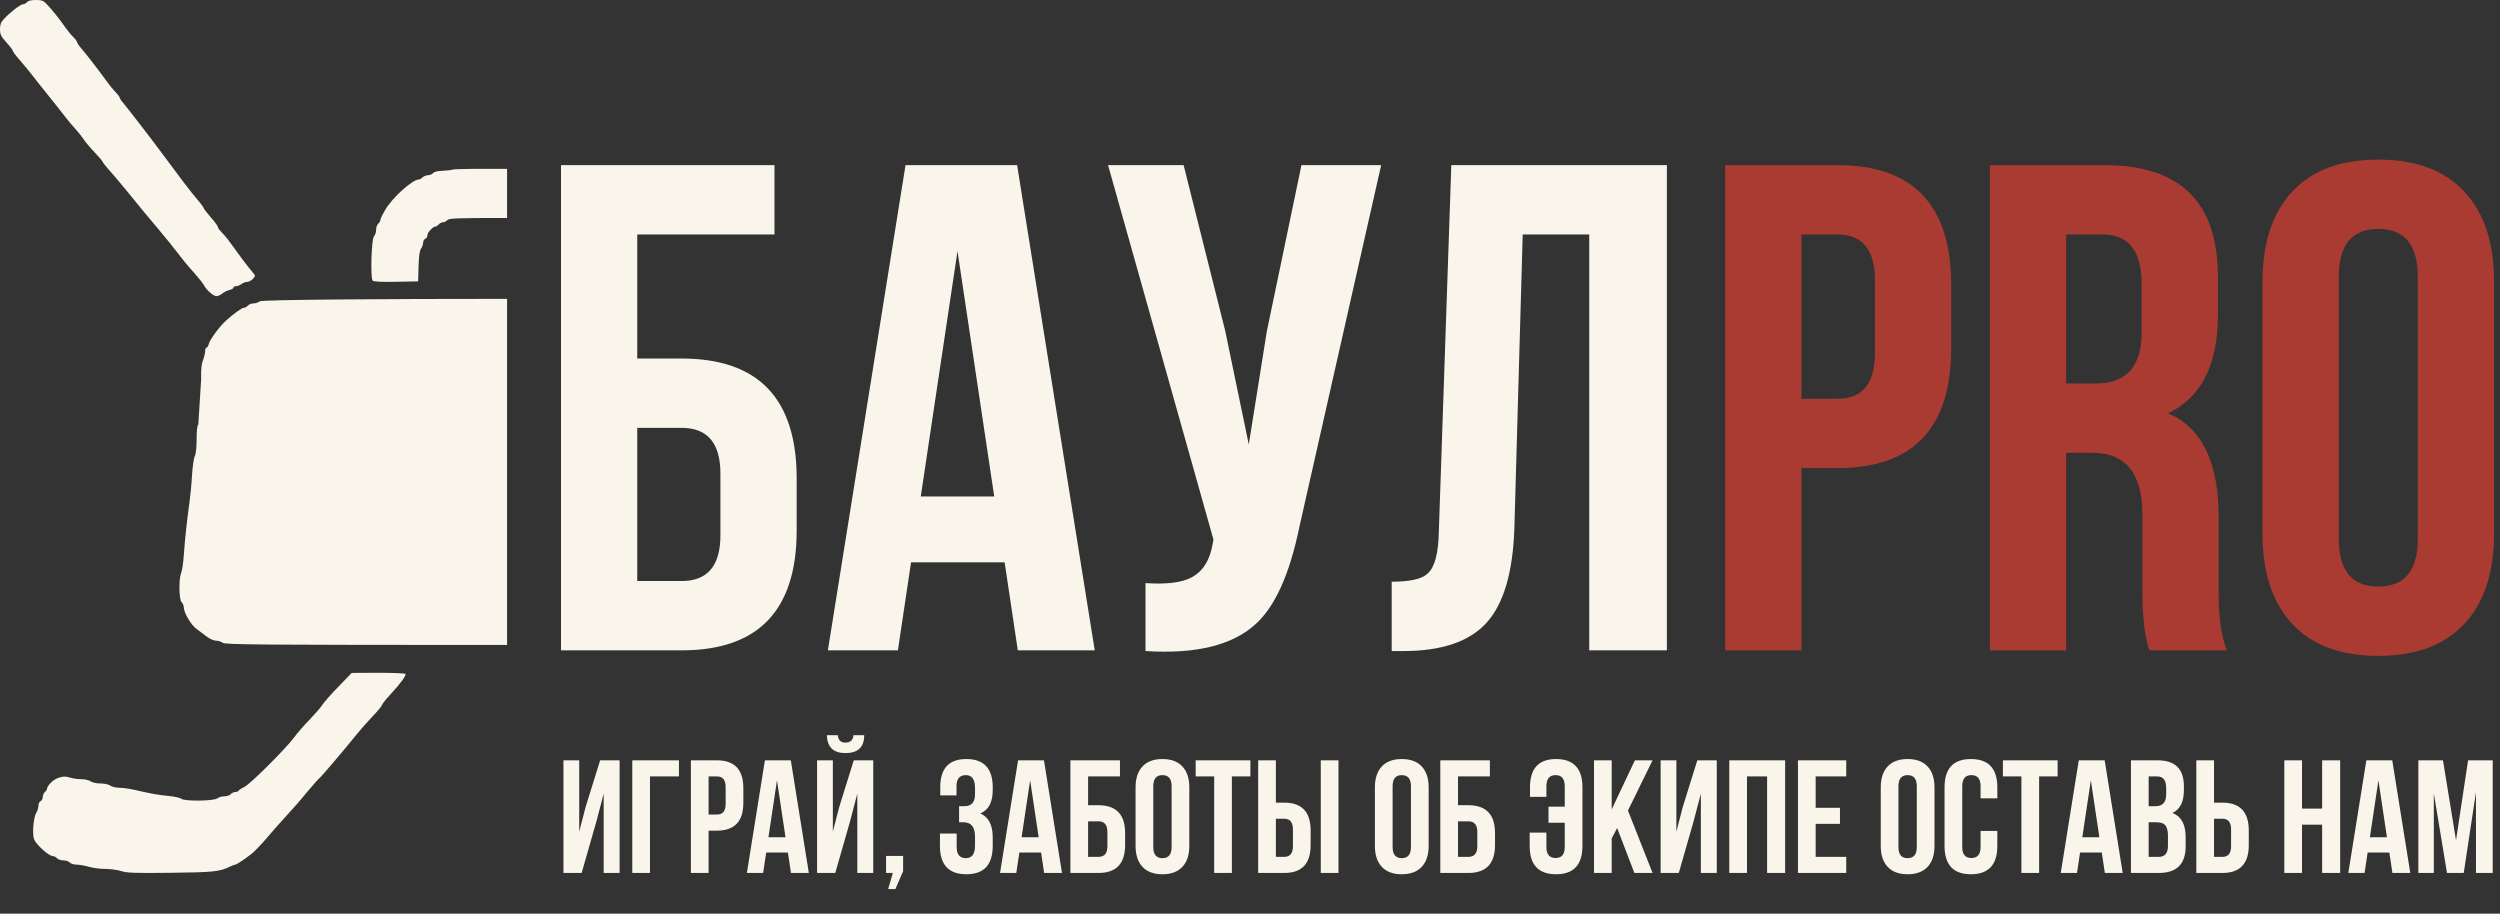
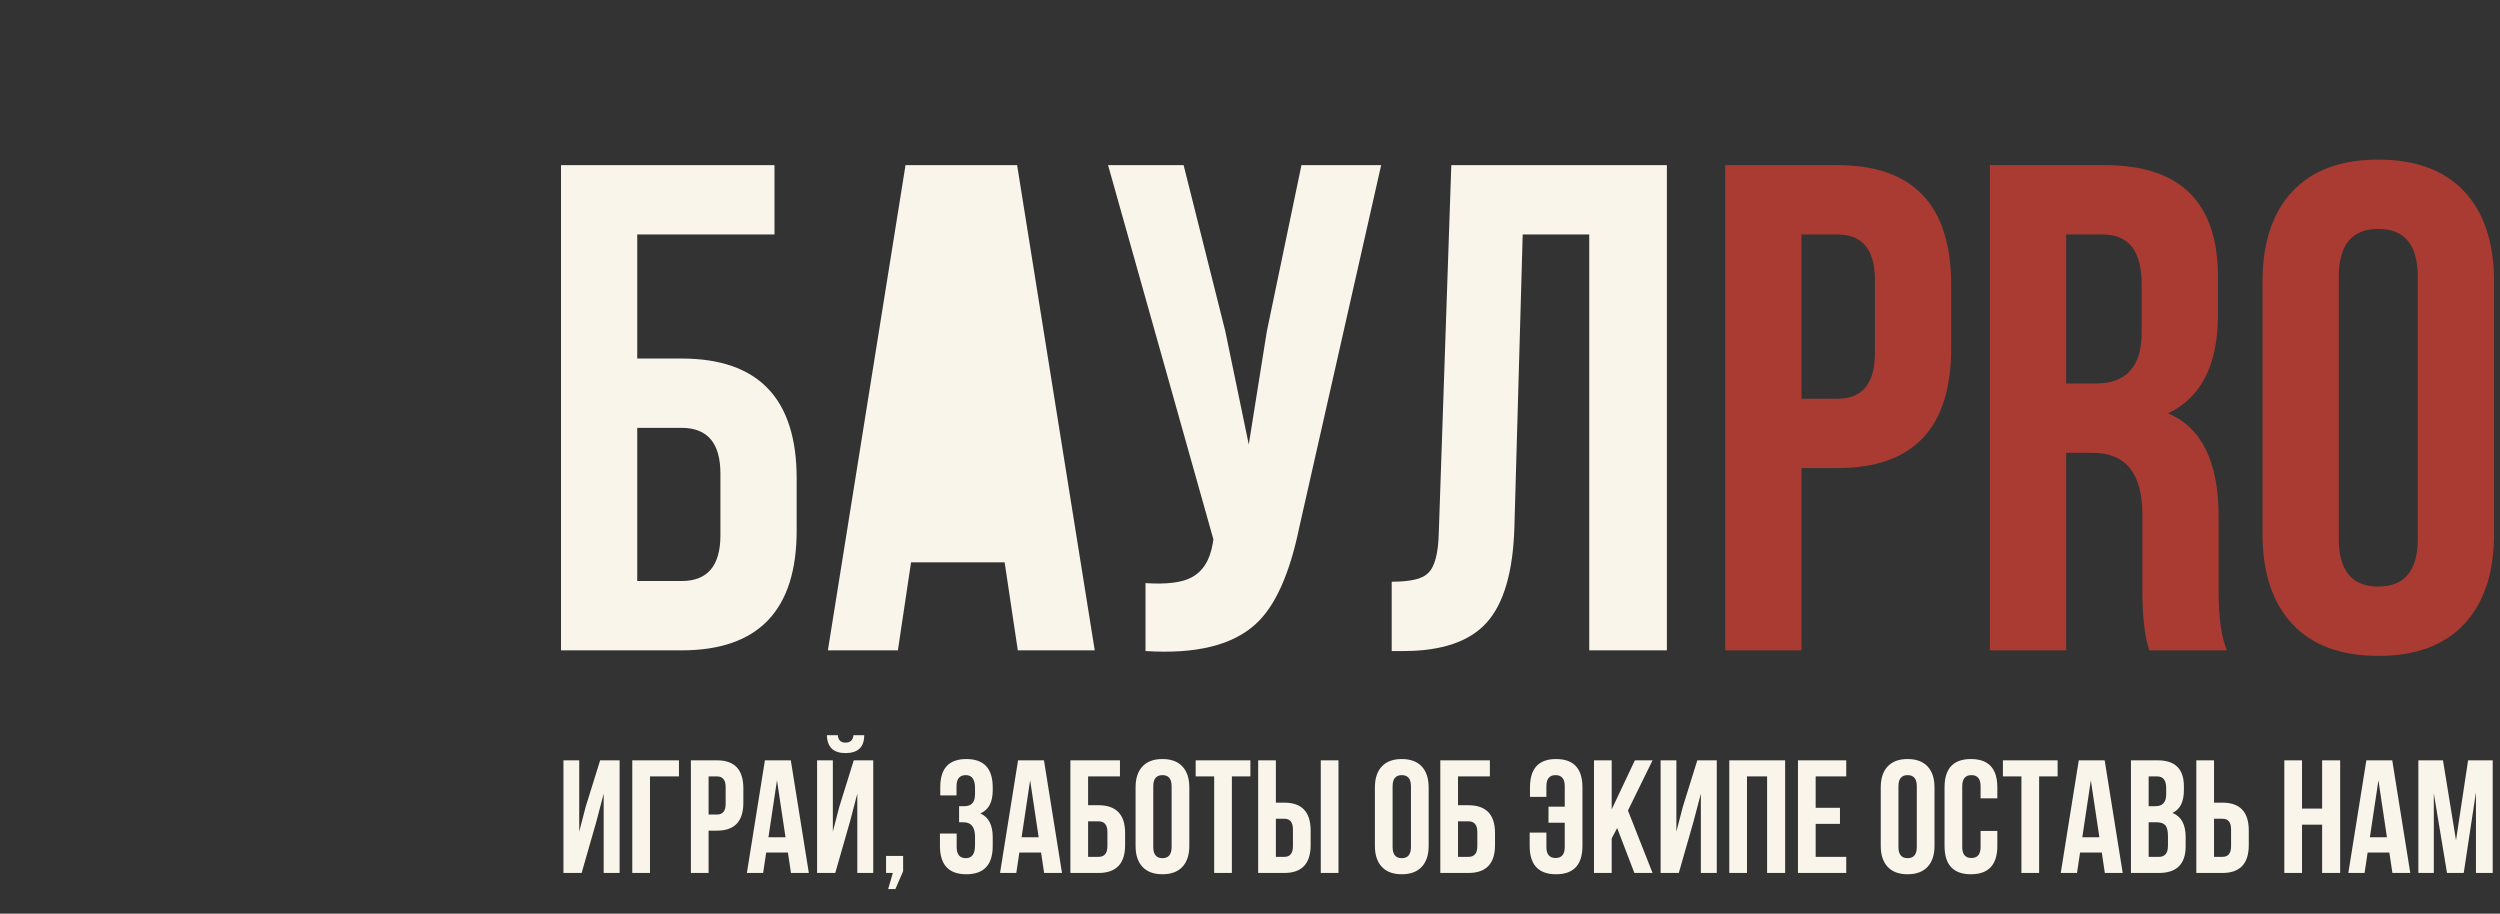
<svg xmlns="http://www.w3.org/2000/svg" width="1535" height="561" viewBox="0 0 1535 561" fill="none">
  <rect x="0" y="0" width="1535" height="561" fill="#333333" stroke="none" />
  <g clip-path="url(#clip0_167_698)">
    <path d="M357.123 536H345.959V466.839H355.641V510.608L359.593 495.393L368.486 466.839H380.44V536H370.659V487.291L366.213 504.285L357.123 536ZM388.222 536V466.839H416.874V476.719H399.09V536H388.222ZM440.214 466.839C451.017 466.839 456.418 472.537 456.418 483.932V492.923C456.418 504.318 451.017 510.015 440.214 510.015H435.077V536H424.209V466.839H440.214ZM435.077 476.719V500.135H440.214C443.771 500.135 445.55 497.962 445.55 493.614V483.24C445.55 478.893 443.771 476.719 440.214 476.719H435.077ZM496.625 536H485.658L483.781 523.452H470.443L468.566 536H458.587L469.652 466.839H485.559L496.625 536ZM471.826 514.066H482.299L477.063 479.091L471.826 514.066ZM521.941 504.285L512.851 536H501.686V466.839H511.369V510.608L515.321 495.393L524.213 466.839H536.168V536H526.387V487.291L521.941 504.285ZM530.635 451.426H524.015C523.752 454.456 522.105 455.971 519.075 455.971C516.243 455.971 514.695 454.456 514.432 451.426H507.713C507.911 458.738 511.698 462.393 519.075 462.393C526.782 462.393 530.635 458.738 530.635 451.426ZM544.044 536V525.527H554.516V534.913L549.774 545.88H545.328L548.193 536H544.044ZM598.663 483.833C598.663 478.564 596.786 475.929 593.031 475.929C589.211 475.929 587.301 478.201 587.301 482.746V488.378H577.322V483.24C577.322 471.779 582.657 466.049 593.328 466.049C604.13 466.049 609.531 471.845 609.531 483.438V485.216C609.531 492.593 606.995 497.336 601.923 499.444C606.995 501.683 609.531 506.524 609.531 513.967V519.401C609.531 530.994 604.13 536.79 593.328 536.79C582.525 536.79 577.124 530.994 577.124 519.401V511.794H587.399V520.093C587.399 524.638 589.277 526.91 593.031 526.91C596.786 526.91 598.663 524.309 598.663 519.105V513.671C598.663 507.809 596.292 504.878 591.549 504.878H588.881V494.998H592.142C596.489 494.998 598.663 492.56 598.663 487.686V483.833ZM652.063 536H641.096L639.219 523.452H625.881L624.004 536H614.025L625.091 466.839H640.998L652.063 536ZM627.264 514.066H637.737L632.501 479.091L627.264 514.066ZM657.223 536V466.839H687.654V476.719H668.091V494.405H674.415C685.349 494.405 690.816 500.102 690.816 511.497V518.907C690.816 530.302 685.349 536 674.415 536H657.223ZM674.415 526.12C678.103 526.12 679.948 523.946 679.948 519.599V510.806C679.948 506.458 678.103 504.285 674.415 504.285H668.091V526.12H674.415ZM708.11 520.093C708.11 524.638 709.987 526.91 713.741 526.91C717.496 526.91 719.373 524.638 719.373 520.093V482.746C719.373 478.201 717.496 475.929 713.741 475.929C709.987 475.929 708.11 478.201 708.11 482.746V520.093ZM697.242 483.438C697.242 477.905 698.658 473.624 701.49 470.594C704.322 467.564 708.406 466.049 713.741 466.049C719.077 466.049 723.16 467.564 725.993 470.594C728.825 473.624 730.241 477.905 730.241 483.438V519.401C730.241 524.934 728.825 529.216 725.993 532.246C723.16 535.275 719.077 536.79 713.741 536.79C708.406 536.79 704.322 535.275 701.49 532.246C698.658 529.216 697.242 524.934 697.242 519.401V483.438ZM734.142 466.839H767.735V476.719H756.373V536H745.504V476.719H734.142V466.839ZM772.521 536V466.839H783.389V492.824H788.527C799.329 492.824 804.73 498.521 804.73 509.917V518.907C804.73 530.302 799.329 536 788.527 536H772.521ZM788.527 526.12C792.084 526.12 793.862 523.946 793.862 519.599V509.225C793.862 504.878 792.084 502.704 788.527 502.704H783.389V526.12H788.527ZM810.955 536V466.839H821.823V536H810.955ZM855.057 520.093C855.057 524.638 856.934 526.91 860.689 526.91C864.443 526.91 866.32 524.638 866.32 520.093V482.746C866.32 478.201 864.443 475.929 860.689 475.929C856.934 475.929 855.057 478.201 855.057 482.746V520.093ZM844.189 483.438C844.189 477.905 845.605 473.624 848.437 470.594C851.27 467.564 855.353 466.049 860.689 466.049C866.024 466.049 870.108 467.564 872.94 470.594C875.772 473.624 877.189 477.905 877.189 483.438V519.401C877.189 524.934 875.772 529.216 872.94 532.246C870.108 535.275 866.024 536.79 860.689 536.79C855.353 536.79 851.27 535.275 848.437 532.246C845.605 529.216 844.189 524.934 844.189 519.401V483.438ZM884.35 536V466.839H914.781V476.719H895.218V494.405H901.541C912.475 494.405 917.942 500.102 917.942 511.497V518.907C917.942 530.302 912.475 536 901.541 536H884.35ZM901.541 526.12C905.23 526.12 907.074 523.946 907.074 519.599V510.806C907.074 506.458 905.23 504.285 901.541 504.285H895.218V526.12H901.541ZM949.491 511.201V520.093C949.491 524.572 951.368 526.811 955.123 526.811C958.877 526.811 960.754 524.572 960.754 520.093V505.174H950.775V495.294H960.754V482.746C960.754 478.201 958.877 475.929 955.123 475.929C951.368 475.929 949.491 478.201 949.491 482.746V489.267H939.413V483.438C939.413 471.845 944.748 466.049 955.419 466.049C966.221 466.049 971.622 471.845 971.622 483.438V519.401C971.622 530.994 966.221 536.79 955.419 536.79C944.617 536.79 939.216 530.994 939.216 519.401V511.201H949.491ZM992.938 508.434L989.579 514.758V536H978.711V466.839H989.579V496.974L1003.81 466.839H1014.67L999.558 497.665L1014.67 536H1003.51L992.938 508.434ZM1030.78 536H1019.62V466.839H1029.3V510.608L1033.25 495.393L1042.15 466.839H1054.1V536H1044.32V487.291L1039.87 504.285L1030.78 536ZM1072.65 536H1061.78V466.839H1096.07V536H1085V476.719H1072.65V536ZM1114.82 495.986H1129.74V505.866H1114.82V526.12H1133.59V536H1103.95V466.839H1133.59V476.719H1114.82V495.986ZM1165.64 520.093C1165.64 524.638 1167.52 526.91 1171.28 526.91C1175.03 526.91 1176.91 524.638 1176.91 520.093V482.746C1176.91 478.201 1175.03 475.929 1171.28 475.929C1167.52 475.929 1165.64 478.201 1165.64 482.746V520.093ZM1154.78 483.438C1154.78 477.905 1156.19 473.624 1159.02 470.594C1161.86 467.564 1165.94 466.049 1171.28 466.049C1176.61 466.049 1180.69 467.564 1183.53 470.594C1186.36 473.624 1187.78 477.905 1187.78 483.438V519.401C1187.78 524.934 1186.36 529.216 1183.53 532.246C1180.69 535.275 1176.61 536.79 1171.28 536.79C1165.94 536.79 1161.86 535.275 1159.02 532.246C1156.19 529.216 1154.78 524.934 1154.78 519.401V483.438ZM1226.36 510.213V519.401C1226.36 530.994 1220.95 536.79 1210.15 536.79C1199.35 536.79 1193.95 530.994 1193.95 519.401V483.438C1193.95 471.845 1199.35 466.049 1210.15 466.049C1220.95 466.049 1226.36 471.845 1226.36 483.438V490.156H1216.08V482.746C1216.08 478.201 1214.2 475.929 1210.45 475.929C1206.69 475.929 1204.82 478.201 1204.82 482.746V520.093C1204.82 524.572 1206.69 526.811 1210.45 526.811C1214.2 526.811 1216.08 524.572 1216.08 520.093V510.213H1226.36ZM1229.79 466.839H1263.38V476.719H1252.02V536H1241.15V476.719H1229.79V466.839ZM1303.34 536H1292.37L1290.5 523.452H1277.16L1275.28 536H1265.3L1276.37 466.839H1292.27L1303.34 536ZM1278.54 514.066H1289.01L1283.78 479.091L1278.54 514.066ZM1324.8 466.839C1335.54 466.839 1340.91 472.142 1340.91 482.746V485.216C1340.91 492.33 1338.57 496.974 1333.89 499.147C1339.29 501.255 1341.99 506.195 1341.99 513.967V519.599C1341.99 530.533 1336.49 536 1325.49 536H1308.4V466.839H1324.8ZM1319.27 504.878V526.12H1325.49C1329.25 526.12 1331.13 523.847 1331.13 519.303V513.276C1331.13 510.114 1330.57 507.908 1329.45 506.656C1328.39 505.47 1326.61 504.878 1324.11 504.878H1319.27ZM1319.27 476.719V494.998H1323.52C1327.87 494.998 1330.04 492.56 1330.04 487.686V483.833C1330.04 479.091 1328.19 476.719 1324.51 476.719H1319.27ZM1348.54 536V466.839H1359.41V492.824H1364.55C1375.35 492.824 1380.75 498.521 1380.75 509.917V518.907C1380.75 530.302 1375.35 536 1364.55 536H1348.54ZM1364.55 526.12C1368.1 526.12 1369.88 523.946 1369.88 519.599V509.225C1369.88 504.878 1368.1 502.704 1364.55 502.704H1359.41V526.12H1364.55ZM1413.44 536H1402.57V466.839H1413.44V496.48H1425.79V466.839H1436.86V536H1425.79V506.36H1413.44V536ZM1479.91 536H1468.94L1467.06 523.452H1453.73L1451.85 536H1441.87L1452.94 466.839H1468.84L1479.91 536ZM1455.11 514.066H1465.58L1460.35 479.091L1455.11 514.066ZM1507.99 515.943L1515.4 466.839H1530.52V536H1520.24V486.402L1512.73 536H1502.46L1494.36 487.093V536H1484.87V466.839H1499.99L1507.99 515.943Z" fill="#F9F5EB" />
    <path d="M1436.01 330.793C1436.01 350.37 1444.09 360.158 1460.26 360.158C1476.44 360.158 1484.52 350.37 1484.52 330.793V169.923C1484.52 150.347 1476.44 140.558 1460.26 140.558C1444.09 140.558 1436.01 150.347 1436.01 169.923V330.793ZM1389.19 172.902C1389.19 149.07 1395.29 130.628 1407.49 117.577C1419.69 104.526 1437.28 98 1460.26 98C1483.24 98 1500.84 104.526 1513.04 117.577C1525.24 130.628 1531.34 149.07 1531.34 172.902V327.814C1531.34 351.647 1525.24 370.088 1513.04 383.14C1500.84 396.191 1483.24 402.716 1460.26 402.716C1437.28 402.716 1419.69 396.191 1407.49 383.14C1395.29 370.088 1389.19 351.647 1389.19 327.814V172.902Z" fill="#AA3B33" />
    <path d="M1319.68 399.312C1316.84 390.8 1315.42 378.6 1315.42 362.712V315.898C1315.42 290.647 1305.21 278.021 1284.78 278.021H1268.61V399.312H1221.79V101.405H1292.44C1338.69 101.405 1361.81 124.244 1361.81 169.923V193.33C1361.81 223.972 1351.59 244.116 1331.17 253.763C1351.88 262.558 1362.23 283.696 1362.23 317.175V363.137C1362.23 379.309 1363.94 391.368 1367.34 399.312H1319.68ZM1268.61 143.963V235.463H1286.91C1305.63 235.463 1314.99 224.965 1314.99 203.97V174.605C1314.99 154.177 1307.05 143.963 1291.16 143.963H1268.61Z" fill="#AA3B33" />
    <path d="M1128.23 101.405C1174.76 101.405 1198.03 125.947 1198.03 175.03V213.758C1198.03 262.842 1174.76 287.384 1128.23 287.384H1106.1V399.312H1059.29V101.405H1128.23ZM1106.1 143.963V244.826H1128.23C1143.55 244.826 1151.21 235.463 1151.21 216.737V172.051C1151.21 153.326 1143.55 143.963 1128.23 143.963H1106.1Z" fill="#AA3B33" />
    <path d="M854.502 357.179C865.851 357.179 873.227 355.477 876.632 352.072C880.888 348.384 883.158 339.872 883.441 326.537L891.102 101.405H1023.46V399.312H975.793V143.963H934.937L929.83 323.984C928.979 351.221 923.304 370.656 912.807 382.289C902.309 393.921 885.286 399.737 861.737 399.737H854.502V357.179Z" fill="#F9F5EB" />
    <path d="M797.813 323.558C791.855 352.498 782.918 372.358 771.001 383.14C756.815 396.191 734.26 401.723 703.334 399.737V358.03C716.101 358.882 725.464 357.747 731.422 354.626C738.515 350.937 742.913 343.986 744.615 333.772L745.041 331.219L680.353 101.405H726.741L752.276 203.119L766.746 272.914L777.811 203.544L799.09 101.405H848.032L797.813 323.558Z" fill="#F9F5EB" />
-     <path d="M672.17 399.312H624.931L616.845 345.263H559.391L551.305 399.312H508.321L555.986 101.405H624.505L672.17 399.312ZM565.349 304.833H610.461L587.905 154.177L565.349 304.833Z" fill="#F9F5EB" />
+     <path d="M672.17 399.312H624.931L616.845 345.263H559.391L551.305 399.312H508.321L555.986 101.405H624.505L672.17 399.312ZM565.349 304.833L587.905 154.177L565.349 304.833Z" fill="#F9F5EB" />
    <path d="M344.456 399.312V101.405H475.535V143.963H391.27V220.142H418.507C465.605 220.142 489.154 244.684 489.154 293.768V325.686C489.154 374.77 465.605 399.312 418.507 399.312H344.456ZM418.507 356.754C434.396 356.754 442.34 347.391 442.34 328.665V290.789C442.34 272.063 434.396 262.7 418.507 262.7H391.27V356.754H418.507Z" fill="#F9F5EB" />
-     <path d="M232.24 413.082C241.159 413.082 248.68 413.431 248.947 413.781C249.56 414.743 245.974 419.555 239.501 426.641C236.702 429.614 234.429 432.587 234.428 433.025C234.427 433.551 231.89 436.613 228.741 439.849C225.68 443.085 221.043 448.333 218.507 451.481C211.072 460.754 196.901 477.374 195.938 477.986C195.412 478.338 192.002 482.187 188.329 486.56C184.743 491.021 179.145 497.406 175.908 500.817C172.759 504.229 167.423 510.264 164.012 514.288C160.688 518.224 156.401 522.685 154.564 524.172C149.841 527.846 145.292 530.907 144.33 530.907C143.979 530.908 142.493 531.433 141.094 532.133C134.971 535.194 130.771 535.631 104.618 535.894C82.839 536.156 77.764 535.981 74.44 534.844C72.341 534.144 67.879 533.531 64.731 533.531C61.494 533.531 56.945 532.919 54.583 532.219C52.222 531.519 48.899 530.907 47.149 530.907C45.4 530.907 43.476 530.294 42.863 529.595C42.251 528.895 40.501 528.283 38.927 528.283C37.352 528.283 35.603 527.67 34.99 526.971C34.378 526.271 33.241 525.659 32.454 525.658C30.005 525.658 22.044 518.486 20.907 515.249C19.683 511.662 20.558 501.604 22.395 498.805C23.007 497.755 23.619 495.831 23.619 494.606C23.619 493.382 24.231 492.157 24.931 491.895C25.63 491.545 26.243 490.494 26.243 489.357C26.243 488.308 26.855 486.908 27.555 486.296C28.254 485.684 28.867 484.808 28.867 484.371C28.868 482.447 32.804 478.511 35.952 477.549C38.576 476.674 40.064 476.587 42.775 477.374C44.612 477.986 47.849 478.424 50.035 478.424C52.134 478.424 54.672 479.036 55.634 479.735C56.454 480.391 58.888 480.971 61.207 481.041L62.131 481.056C64.449 481.126 66.883 481.704 67.704 482.359C68.666 483.059 71.029 483.672 72.953 483.672C74.965 483.672 79.077 484.197 82.226 484.896C93.334 487.433 97.621 488.22 103.831 488.745C107.33 489.095 110.654 489.883 111.267 490.408C112.846 492.069 131.123 491.894 133.31 490.232C134.272 489.533 136.283 488.92 137.857 488.92C139.344 488.92 141.095 488.308 141.707 487.608C142.319 486.909 143.543 486.296 144.418 486.296C145.292 486.296 146.254 485.946 146.517 485.422C146.779 484.985 148.442 483.935 150.191 483.061C153.69 481.398 175.471 459.704 180.72 452.619C182.469 450.17 186.755 445.272 190.254 441.686C193.665 438.099 197.251 433.988 198.126 432.501C199.001 431.101 203.375 426.115 207.836 421.566L215.97 413.17L232.24 413.082ZM311.34 183.495V396.001C160.761 396.001 138.294 395.826 136.808 394.689C135.933 393.99 134.008 393.377 132.696 393.377C131.297 393.377 128.76 392.241 127.011 390.929C125.261 389.529 122.375 387.43 120.713 386.205C117.302 383.756 112.84 376.146 112.84 372.909C112.84 371.843 112.302 370.547 111.658 369.885L111.45 369.687C109.86 367.955 109.716 355.27 111.266 351.653C111.878 350.341 112.578 345.093 112.928 340.021C113.54 330.923 114.677 320.513 116.427 307.654C116.952 304.068 117.651 296.72 117.913 291.472C118.263 286.136 119.051 280.976 119.663 279.926C120.275 278.788 120.713 274.764 120.713 269.866C120.713 264.783 121.041 261.505 121.697 260.668L121.762 260.595L123.512 232.764C123.337 226.903 123.687 223.579 124.649 221.13C125.349 219.293 125.962 216.757 125.962 215.62C125.962 214.396 126.311 213.433 126.836 213.433C127.273 213.432 127.974 212.383 128.236 211.071C128.937 208.359 135.058 200.136 138.819 196.812C143.63 192.439 148.617 188.94 149.842 188.94C150.542 188.94 151.591 188.328 152.203 187.628C152.816 186.928 154.302 186.317 155.614 186.316C156.839 186.316 158.676 185.704 159.551 185.004C160.872 183.996 236.168 183.493 311.34 183.495ZM22.043 0C25.717 6.87986e-06 26.767 0.437 28.691 2.536C32.365 6.472 36.914 12.159 39.888 16.532C41.462 18.719 43.65 21.518 44.962 22.655C46.186 23.879 47.235 25.192 47.235 25.717C47.236 26.242 48.461 28.079 49.947 29.74C53.271 33.589 61.668 44.523 65.342 49.684C66.829 51.783 69.279 54.845 70.766 56.332C72.253 57.907 73.478 59.482 73.478 59.919C73.478 60.444 74.702 62.194 76.189 63.855C78.814 67.006 94.208 86.947 99.719 94.47C110.04 108.465 117.301 118 120.975 122.286C123.248 124.909 125.084 127.445 125.086 127.797C125.086 128.147 127.098 130.771 129.46 133.482C131.909 136.194 133.831 138.906 133.832 139.519C133.832 140.044 134.883 141.444 136.107 142.668C137.332 143.805 139.956 146.954 141.793 149.578C147.828 157.975 151.677 163.136 155.088 167.159C156.837 169.433 156.483 168.816 156.482 169.165C156.482 170.652 153.508 173.102 151.759 173.102C150.709 173.102 149.134 173.713 148.26 174.413C147.298 175.113 145.811 175.726 144.937 175.726C144.062 175.726 143.363 176.076 143.362 176.601C143.362 177.038 142.312 177.738 141 178C139.601 178.35 137.589 179.312 136.452 180.274C135.315 181.149 133.74 181.849 132.865 181.849C131.29 181.848 126.922 178.443 125.173 175.032C124.56 173.895 122.023 170.746 119.574 167.947C115.376 163.399 111.965 159.112 104.355 149.315C102.781 147.304 99.281 143.105 96.657 139.956C91.584 134.008 85.984 127.273 77.85 117.214C75.225 113.978 70.765 108.729 68.054 105.58C65.255 102.519 62.981 99.631 62.98 99.281C62.98 98.931 60.793 96.394 58.082 93.508C55.37 90.709 52.397 87.122 51.435 85.635C50.472 84.148 48.197 81.262 46.36 79.25C44.523 77.326 41.199 73.302 39.013 70.416C36.738 67.529 32.452 62.018 29.303 58.169C26.154 54.32 21.955 48.984 19.943 46.36C17.844 43.736 14.345 39.363 12.071 36.826C9.71 34.202 7.873 31.665 7.873 31.227C7.872 30.79 6.123 28.429 3.937 26.067C0.613 22.306 9.24572e-05 21.169 0 17.933C0 15.134 0.525 13.646 2.362 11.722C6.211 7.523 12.597 2.624 14.084 2.624C14.871 2.624 16.008 2.012 16.62 1.312C17.32 0.438 19.244 2.90194e-05 22.043 0ZM278.163 104.092C279.395 103.698 295.011 103.588 311.34 103.688V133.832C311.215 133.832 311.09 133.832 310.965 133.832C280.704 133.832 275.627 134.008 274.664 135.145C274.052 135.844 272.915 136.457 272.04 136.457C271.165 136.457 270.027 137.069 269.415 137.769C268.803 138.468 267.929 139.08 267.404 139.081C265.83 139.081 262.417 142.755 262.417 144.505C262.417 145.379 261.805 146.341 261.105 146.604C260.406 146.953 259.793 148.003 259.793 149.053C259.793 150.102 259.181 151.765 258.481 152.728C257.607 154.04 257.17 157.451 256.995 163.661L256.731 172.759L243.261 173.021C234.426 173.195 229.44 172.934 228.827 172.321C227.34 170.833 228.04 146.954 229.614 145.116C230.314 144.417 230.928 142.581 230.928 141.094C230.928 139.607 231.54 137.943 232.24 137.331C232.94 136.719 233.551 135.756 233.551 135.057C233.552 134.443 234.865 131.644 236.526 128.847C240.9 121.324 253.233 110.216 257.169 110.216C257.694 110.216 258.744 109.603 259.443 108.903C260.231 108.204 261.718 107.591 262.768 107.591C263.904 107.591 265.304 106.979 265.916 106.279C266.616 105.492 268.628 104.966 271.515 104.879C273.964 104.791 276.938 104.442 278.163 104.092Z" fill="#F9F5EB" />
  </g>
  <defs>
    <clipPath id="clip0_167_698">
      <rect width="1535" height="561" fill="white" />
    </clipPath>
  </defs>
</svg>